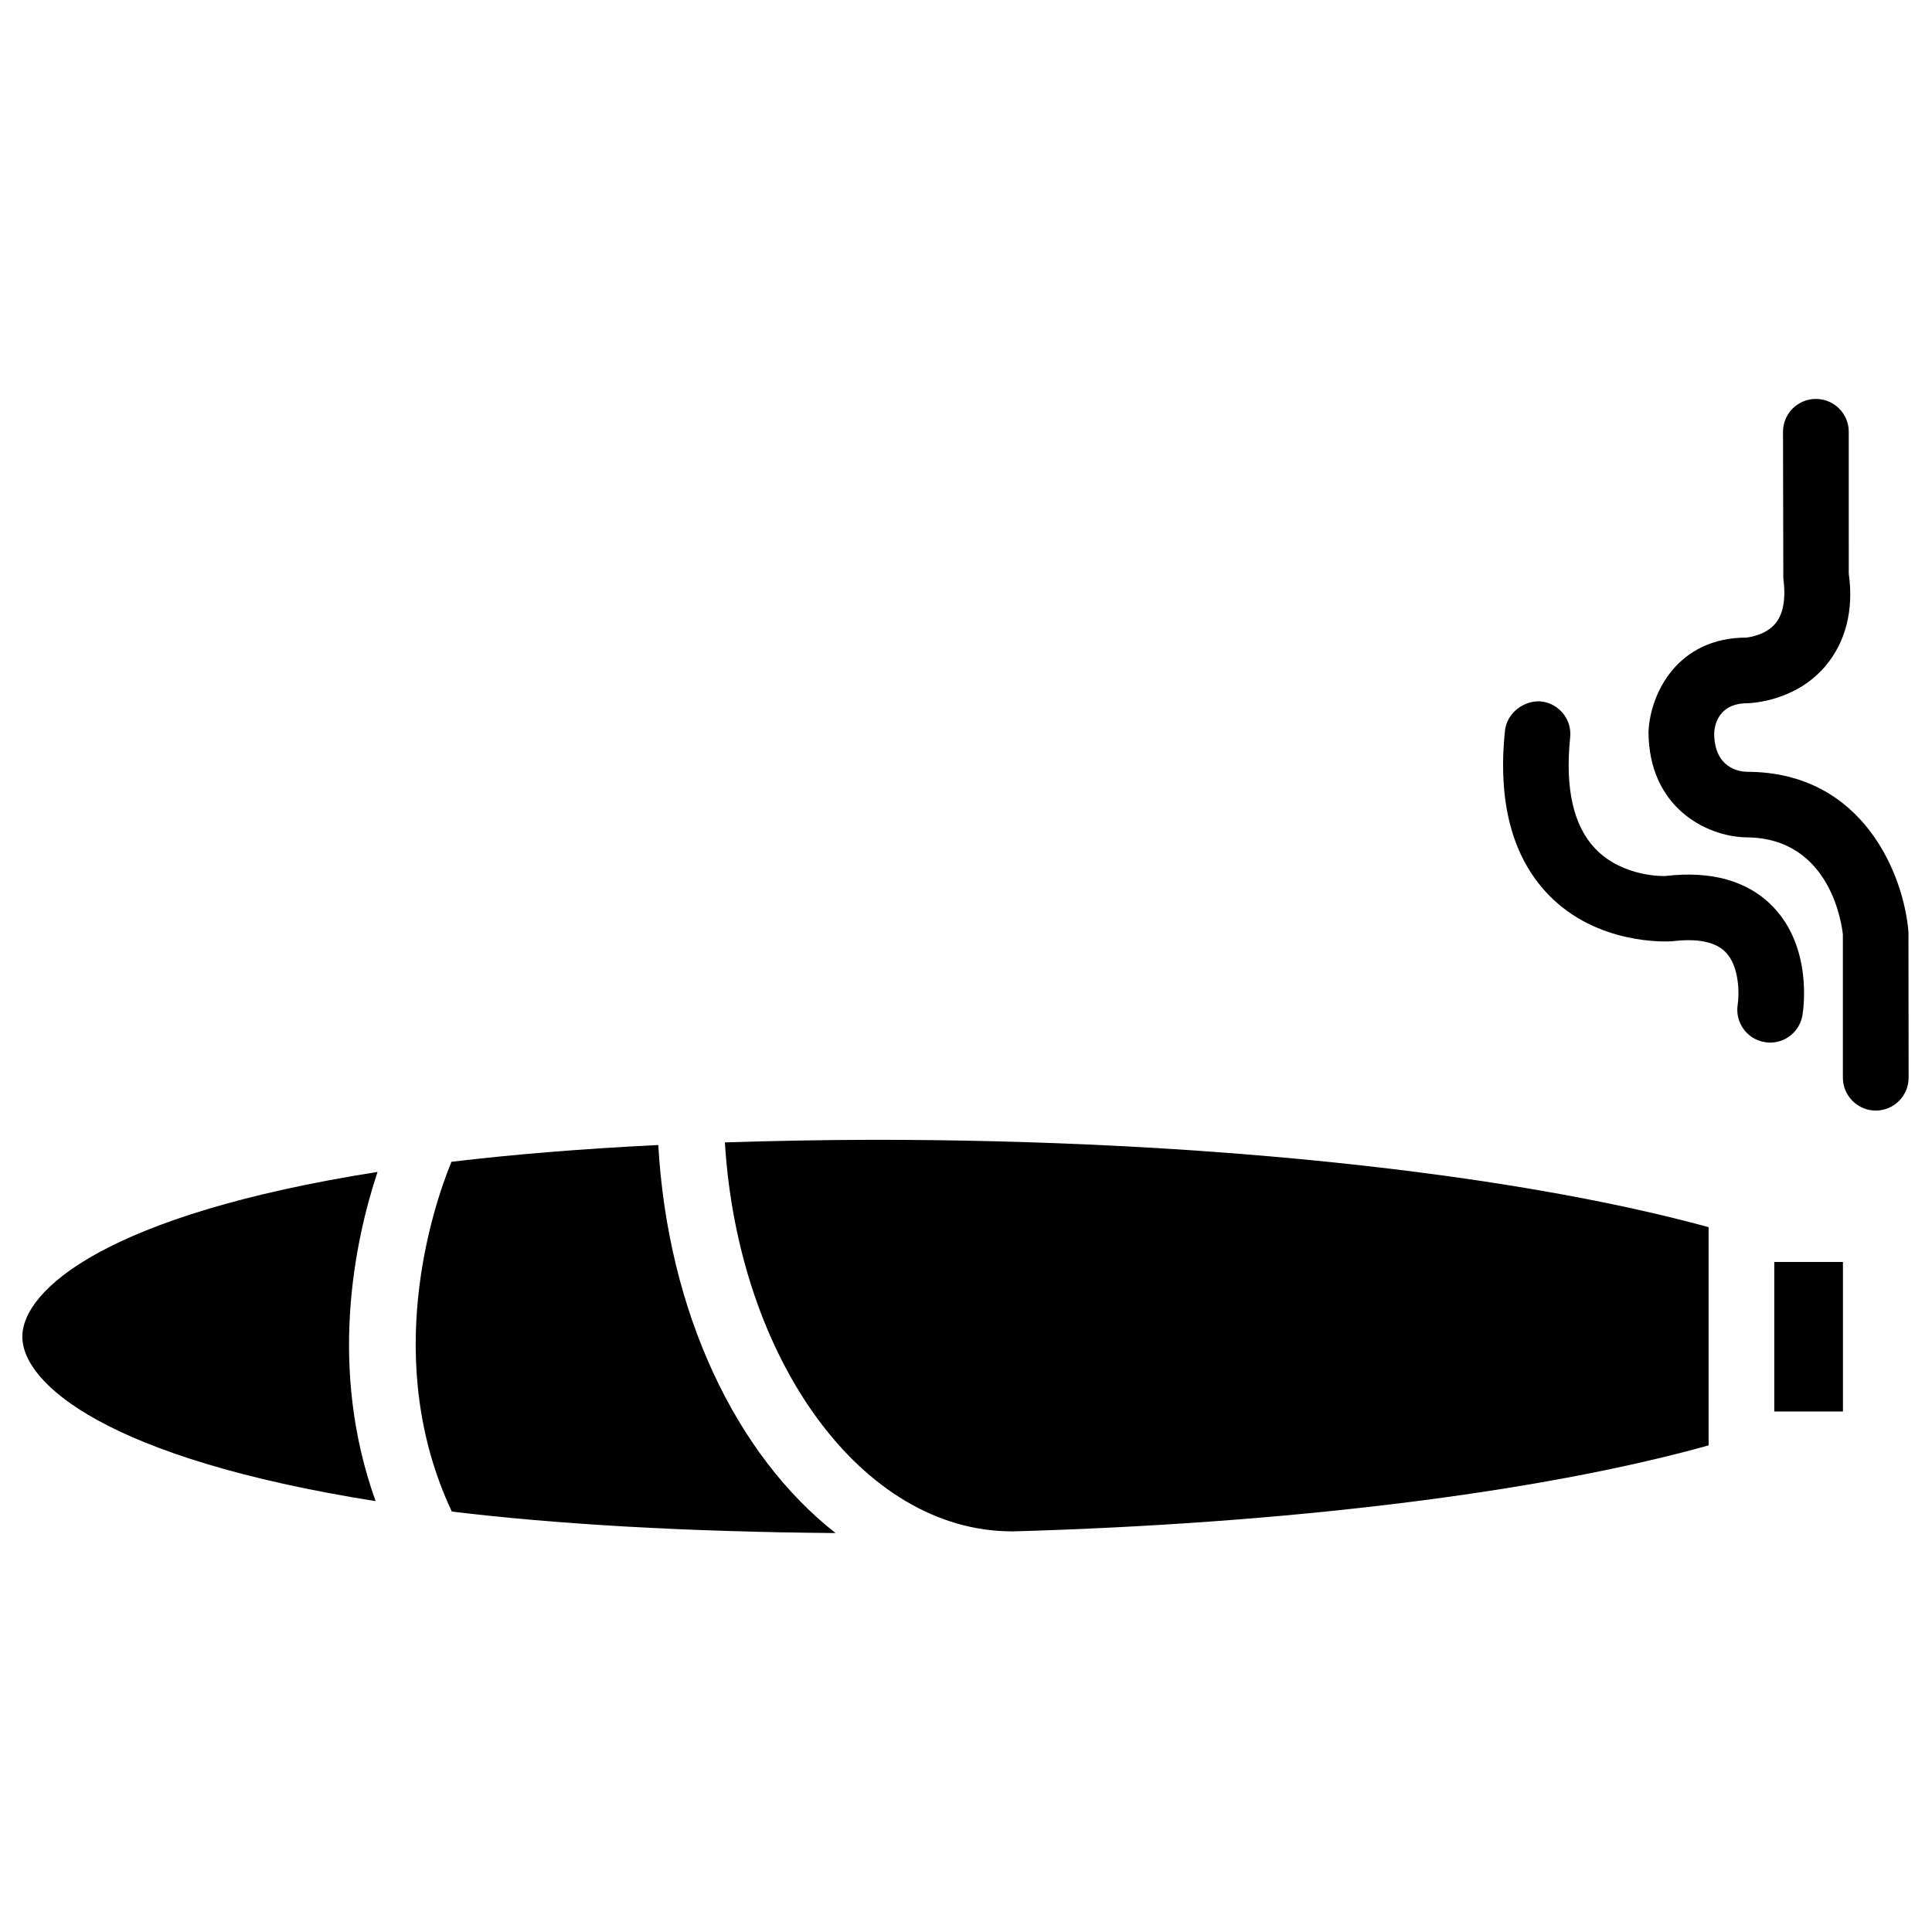
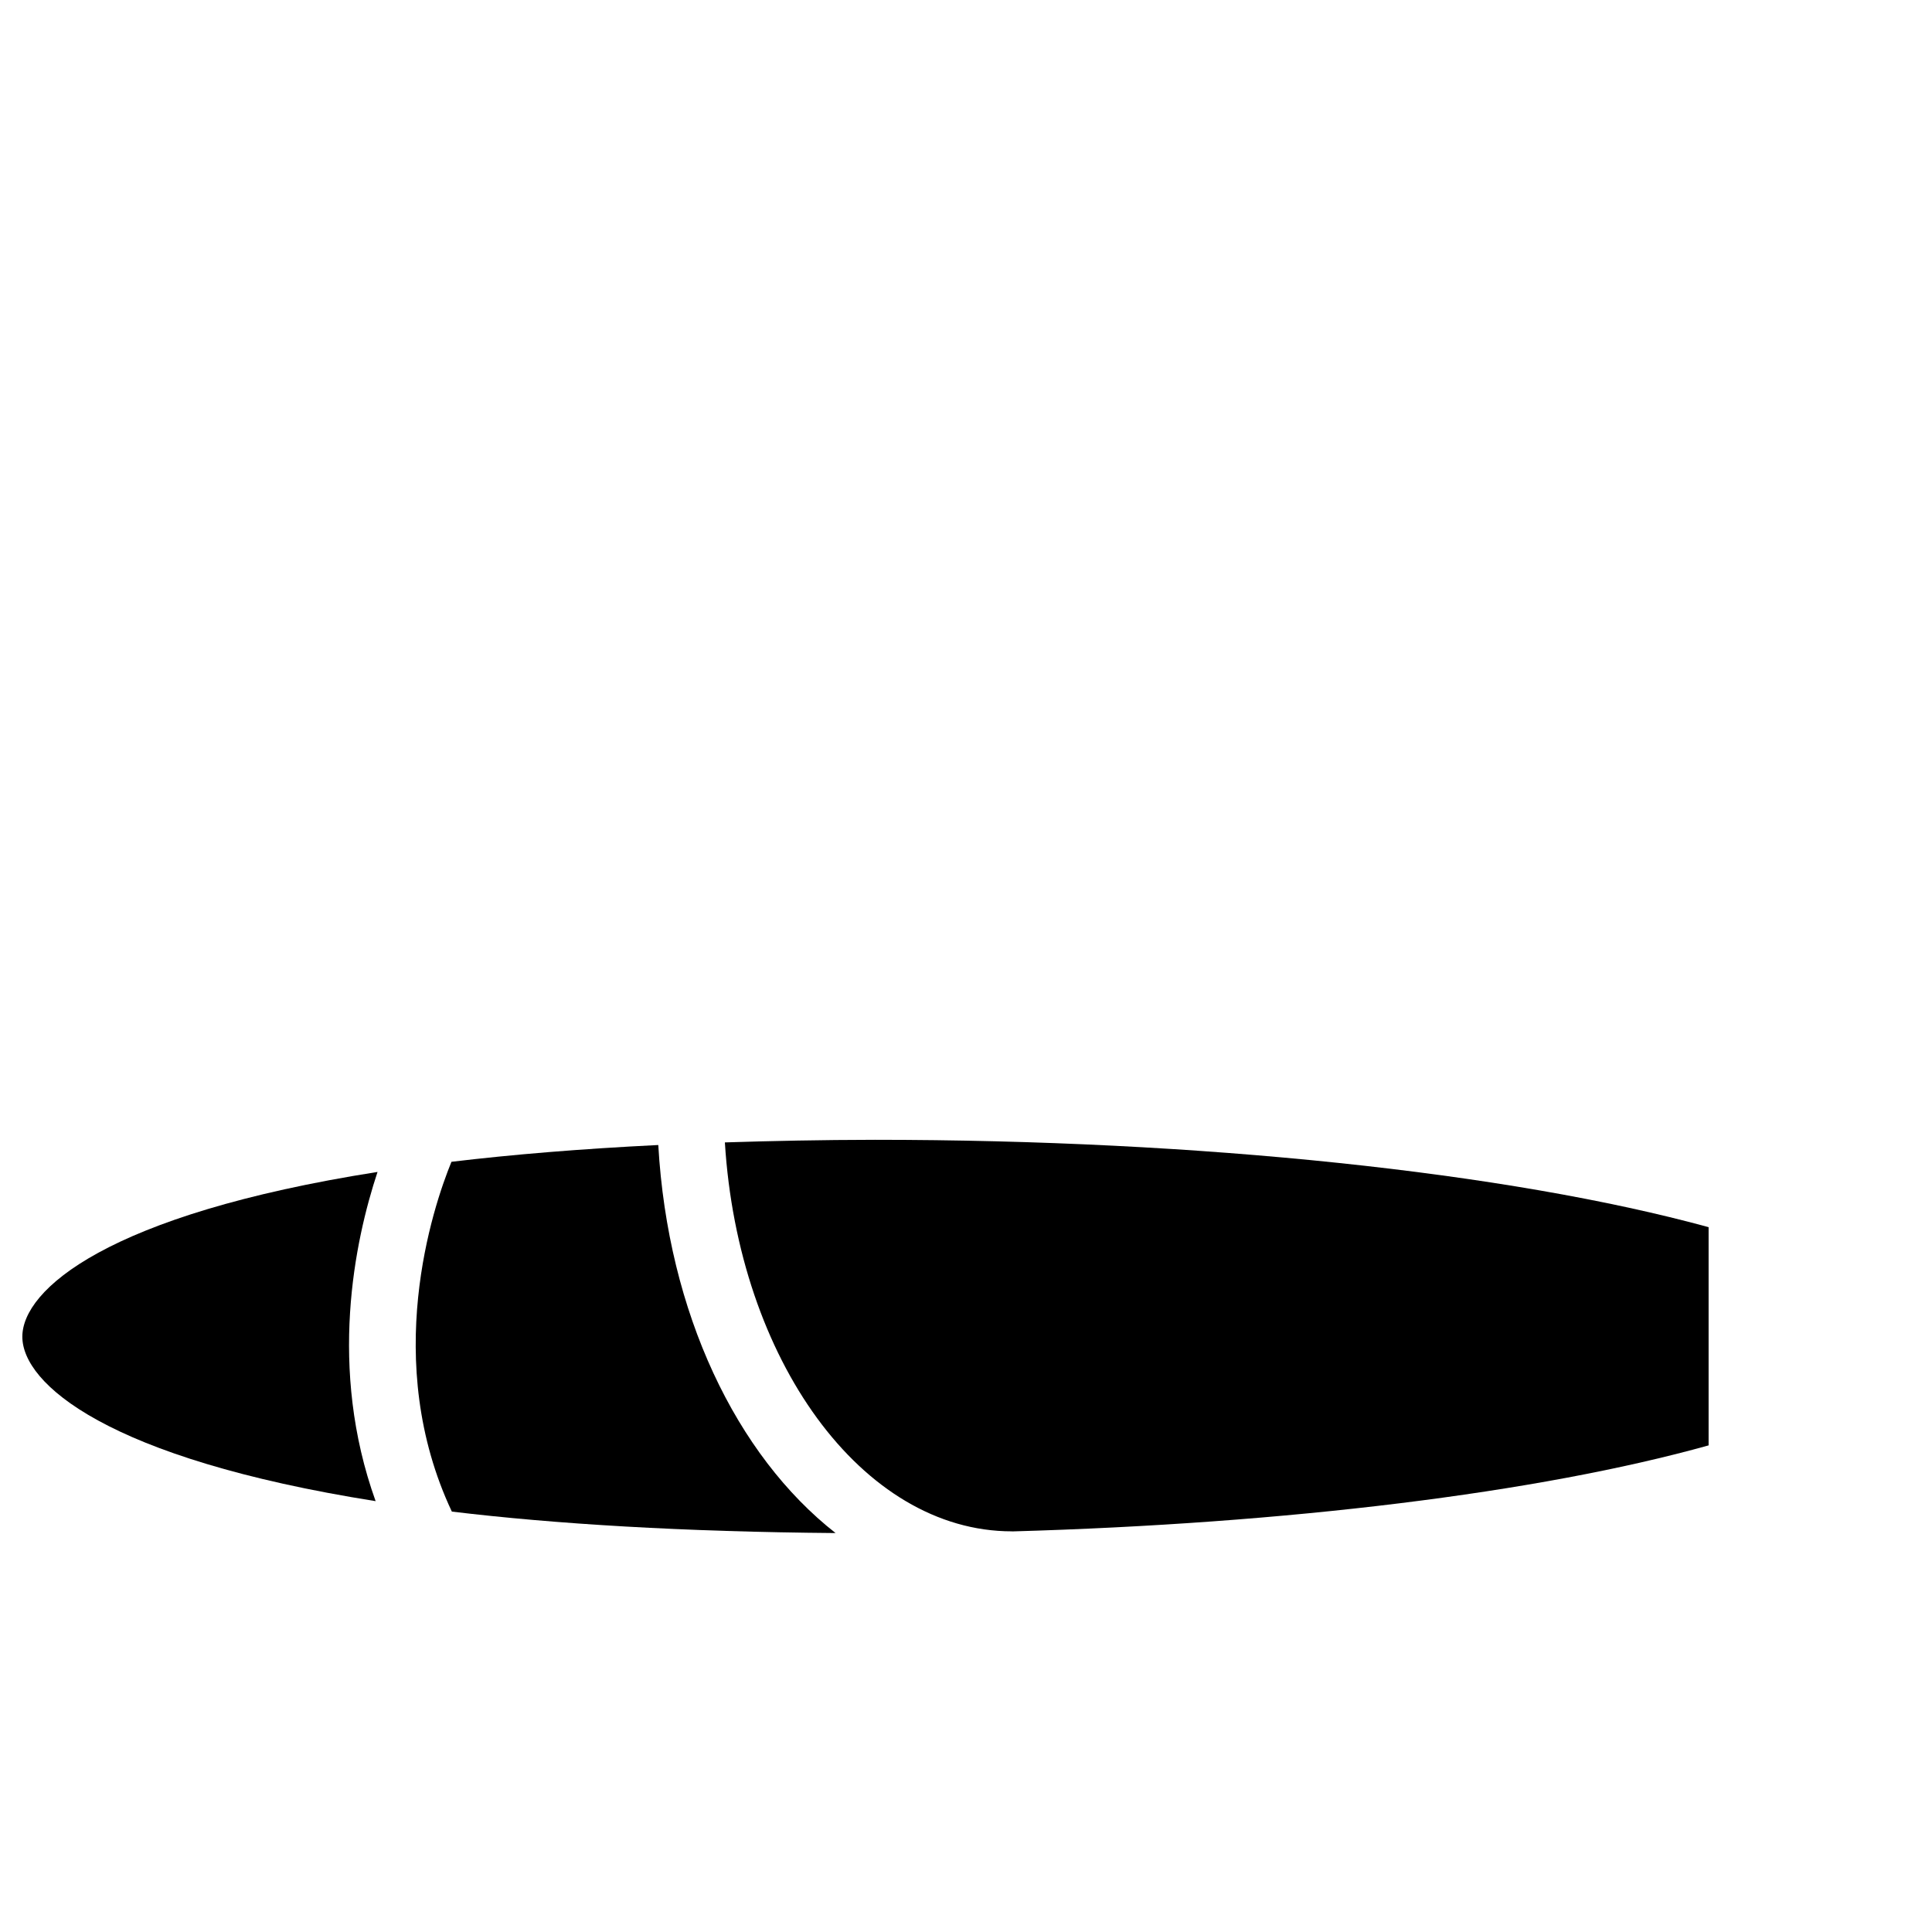
<svg xmlns="http://www.w3.org/2000/svg" fill="#000000" width="800px" height="800px" version="1.1" viewBox="144 144 512 512">
  <g>
    <path d="m318.45 447.44c-20.469 1.008-38.711 2.519-54.809 4.449-4.953 12.07-18.641 52.922 0.105 92.699 27.438 3.297 61.129 5.352 101.69 5.688-26.309-20.609-44.426-58.27-46.984-102.84z" />
    <path d="m336.1 446.75c3.547 57.496 36.316 103.07 76.055 103.07 0.02 0 0.043 0.02 0.062 0.02 72.715-2.059 139.43-10.203 184.58-22.797v-57.832c-53.152-14.547-134.96-23.152-220.94-23.152-14.168 0.02-27.223 0.293-39.758 0.691z" />
    <path d="m149.92 498.24c0 12.363 22.211 32.266 93.625 43.578-12.66-35.203-5.582-68.875 0.504-87.242-71.836 11.293-94.129 31.277-94.129 43.664z" />
-     <path d="m614.2 478.43h18.199v39.633h-18.199z" />
-     <path d="m587.08 393.45c6.781-0.84 11.586 0.148 14.234 2.898 3.758 3.863 3.59 11.336 3.191 13.898-0.734 4.723 2.457 9.172 7.199 9.93 0.461 0.082 0.922 0.125 1.406 0.125 4.199 0 7.871-3.043 8.566-7.305 0.293-1.785 2.582-17.863-7.766-28.652-6.633-6.926-16.438-9.613-28.422-8.207-0.043 0.062-11.273 0.504-18.684-7.18-5.836-6.086-8.082-16.016-6.695-29.535 0.504-4.766-2.981-9.047-7.746-9.531-4.367-0.379-9.047 2.981-9.531 7.766-1.953 18.852 1.91 33.441 11.441 43.371 12.969 13.512 31.527 12.504 32.805 12.422z" />
-     <path d="m606.88 348.53c-2.016-0.062-8.586-0.965-8.605-10.266 0.082-1.848 0.988-7.894 8.797-7.894 1.281-0.043 12.805-0.586 20.637-9.805 5.5-6.445 7.578-15.094 6.234-24.539l-0.004-37.617c0-4.785-3.906-8.691-8.711-8.691-4.809 0-8.711 3.906-8.711 8.691l0.082 38.773c0.715 5.438 0.02 9.488-2.078 12.027-2.832 3.422-7.894 3.758-7.703 3.758-18.137 0-25.441 14.609-25.945 24.855 0 20.133 15.305 27.836 25.777 28.086 22.734 0 25.527 23.785 25.734 25.758v37.934c0 4.785 3.906 8.711 8.711 8.711 4.809 0 8.711-3.906 8.711-8.711l-0.043-38.625c-1.172-14.676-11.711-42.445-42.883-42.445z" />
  </g>
</svg>